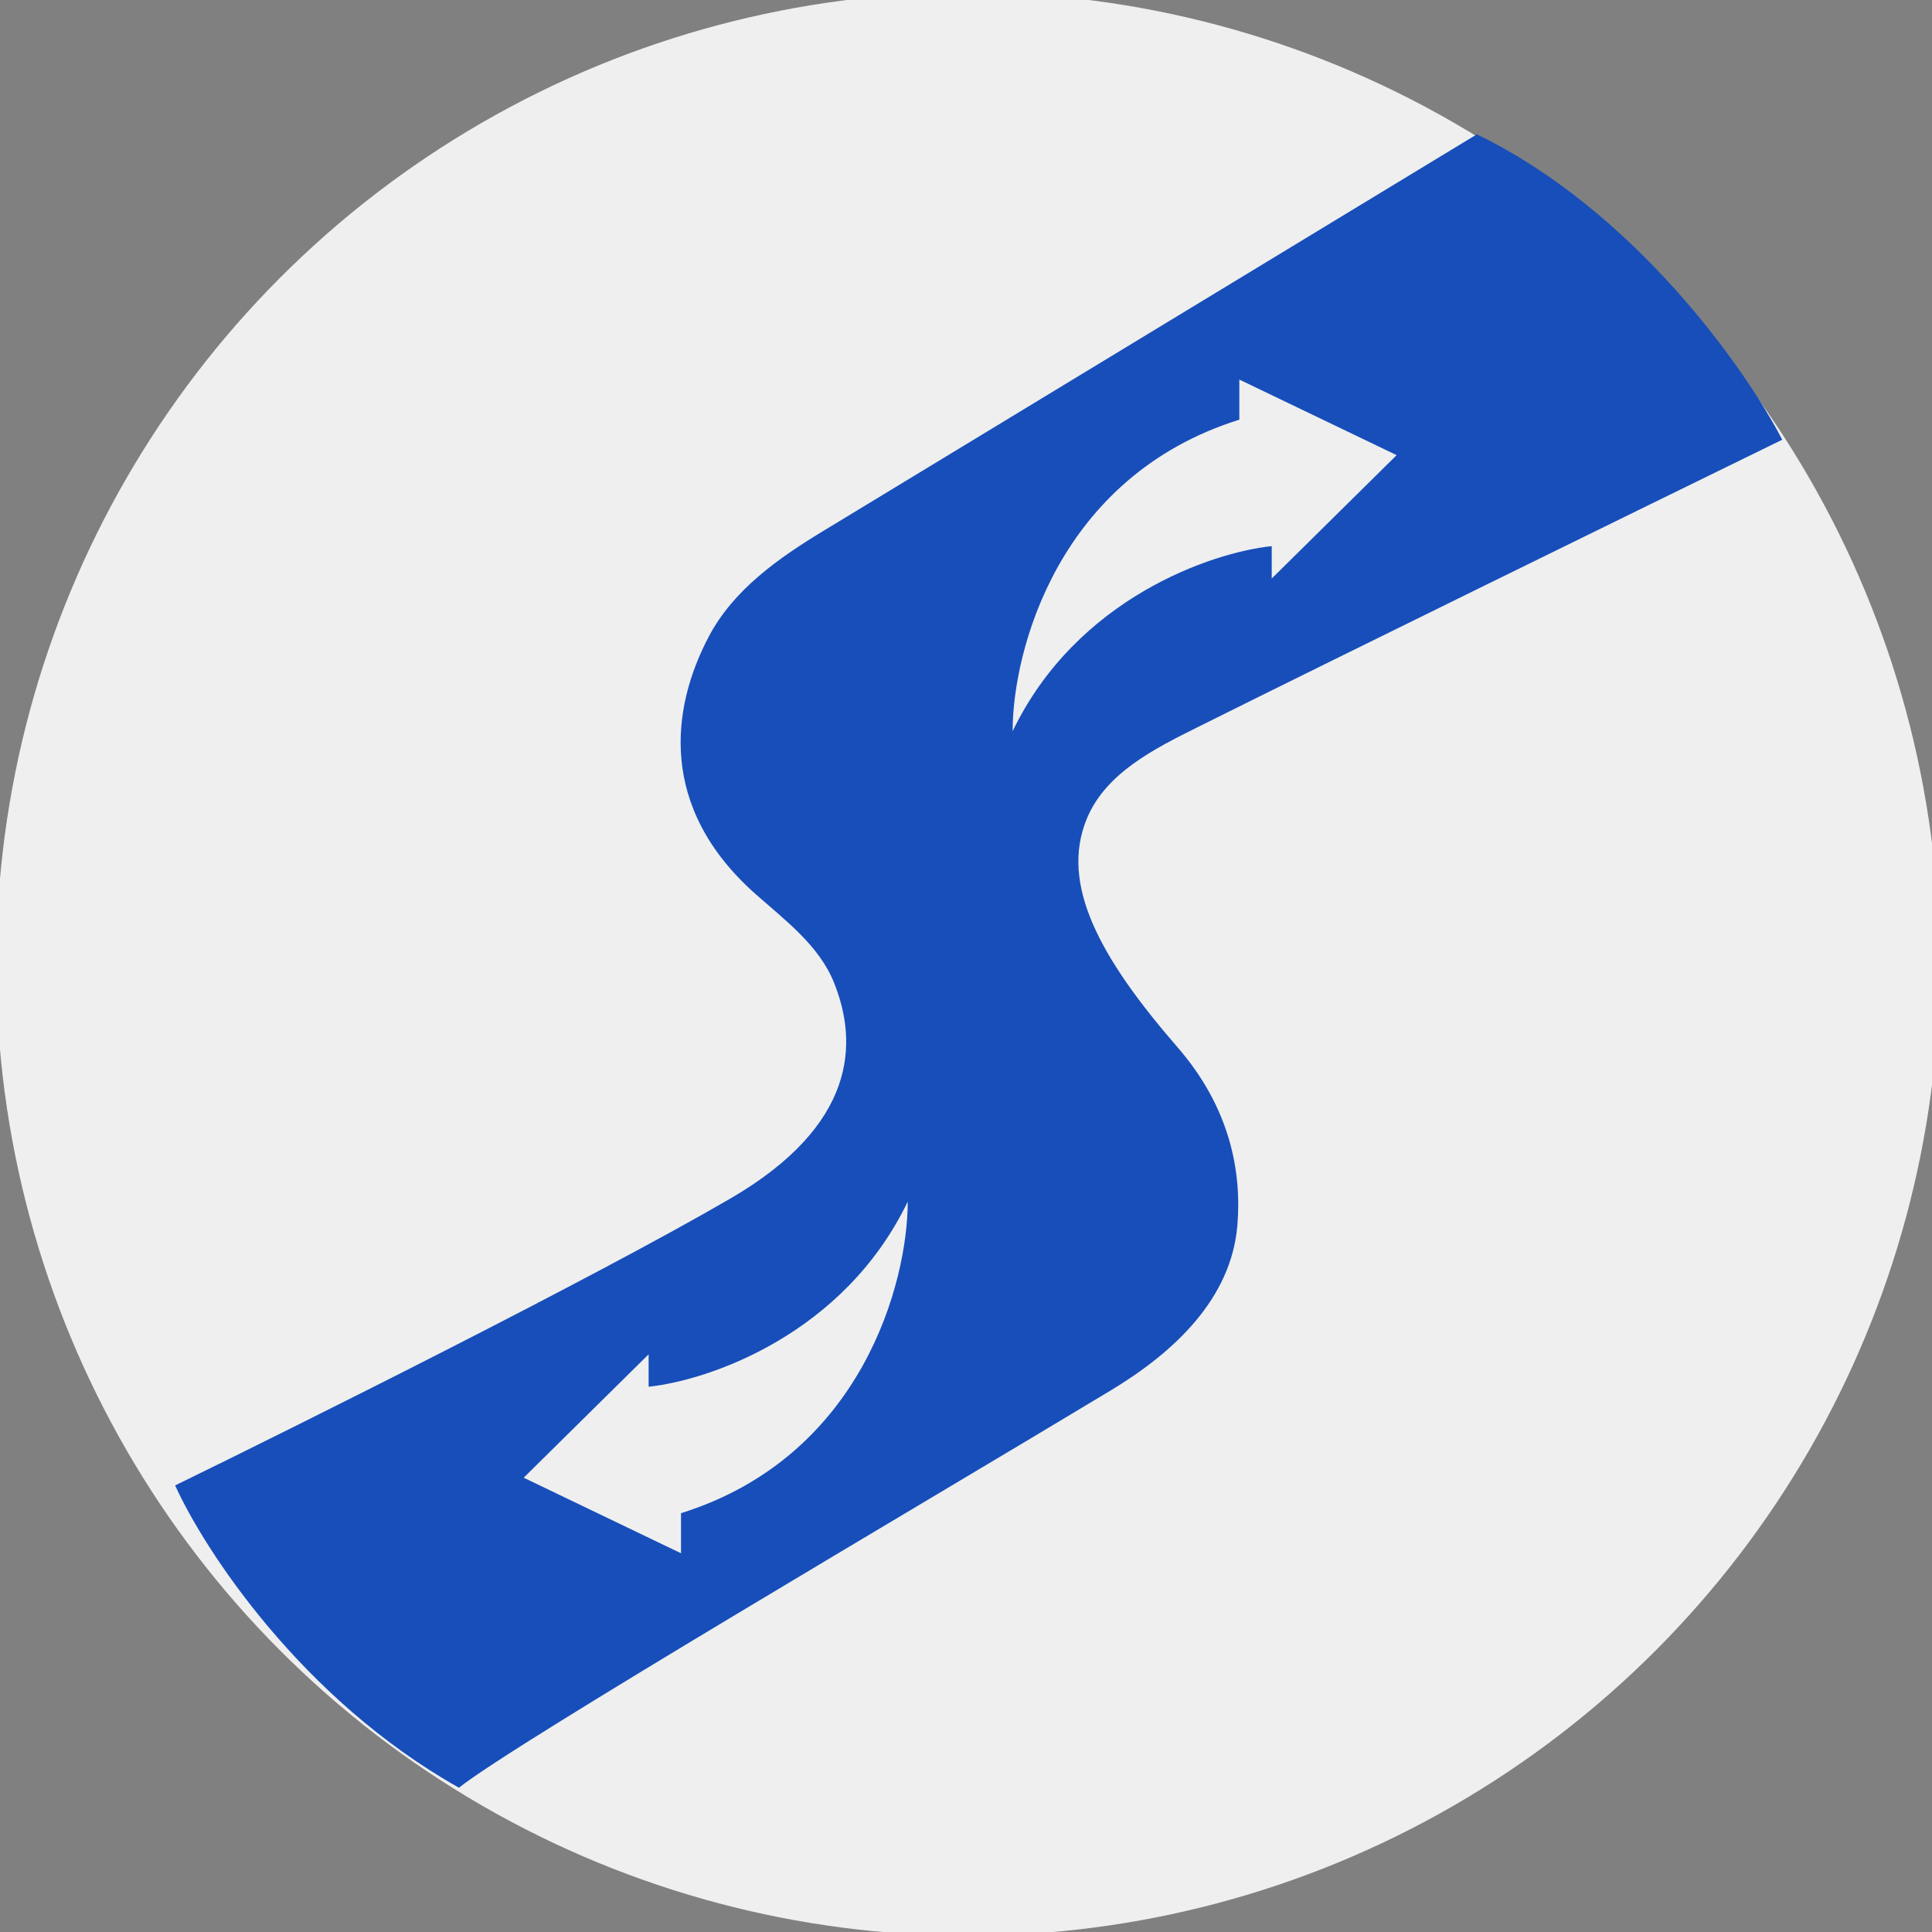
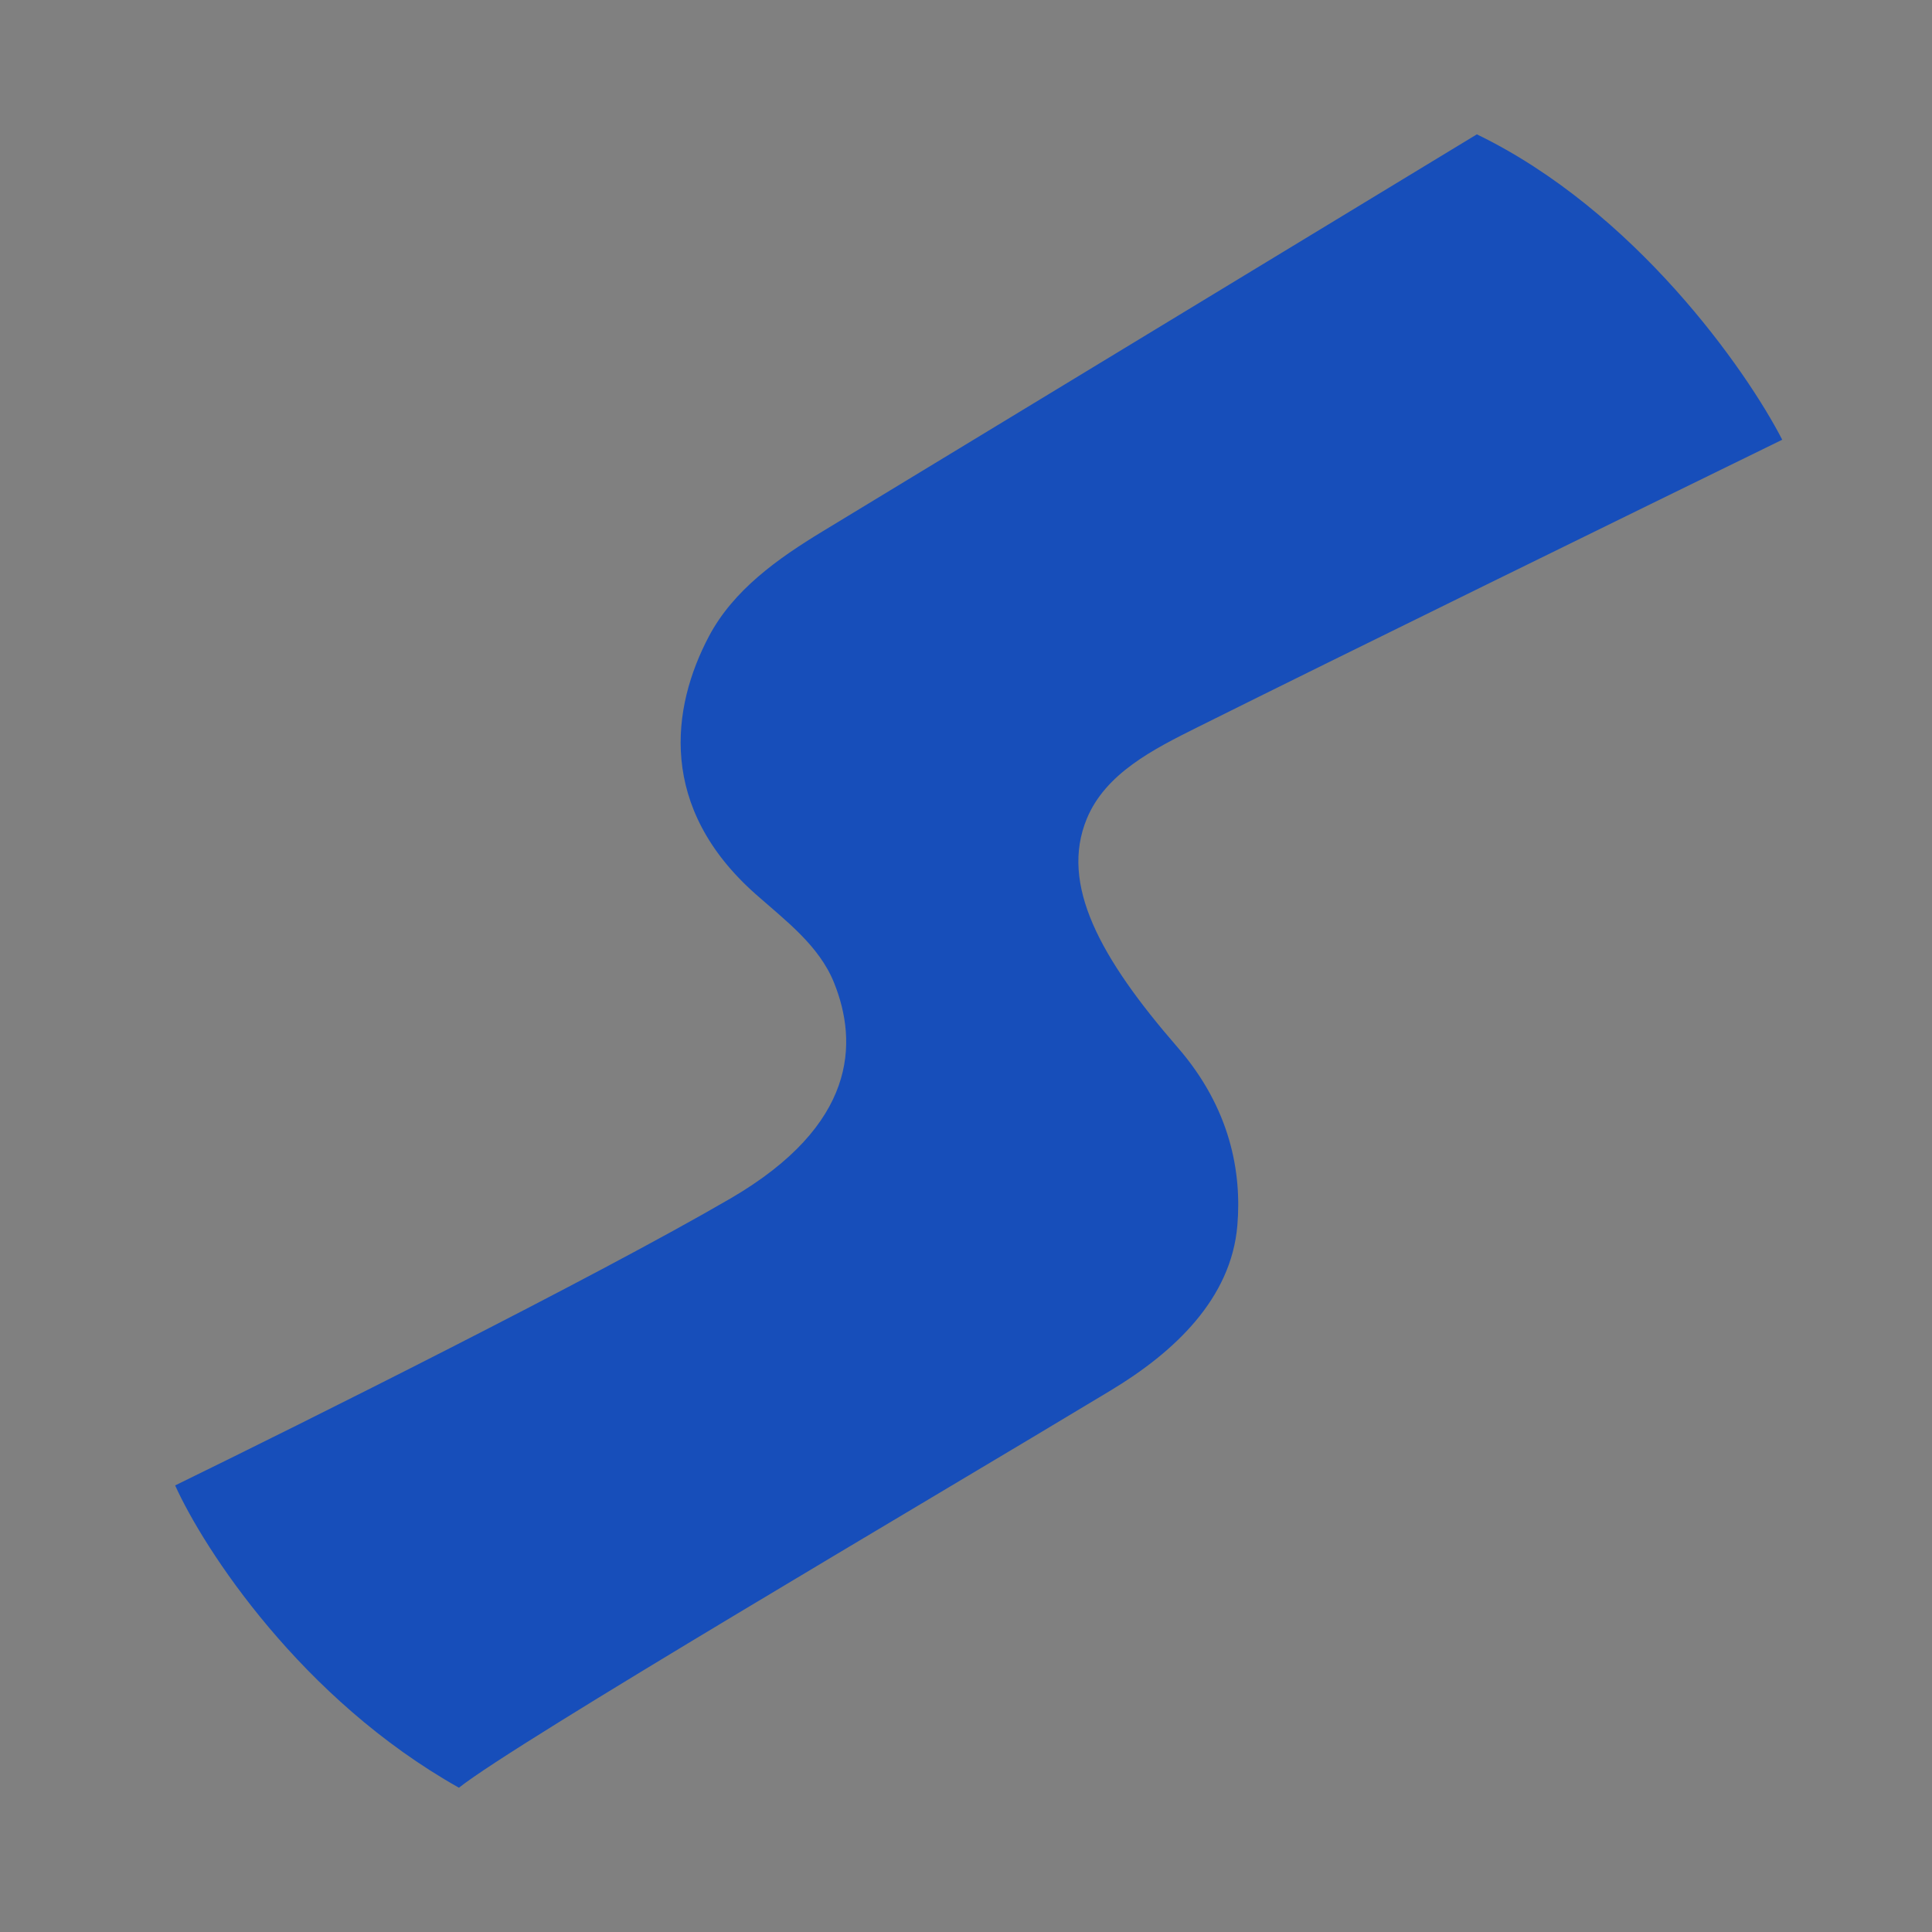
<svg xmlns="http://www.w3.org/2000/svg" width="512" height="512" viewBox="0 0 512 512" fill="none">
  <rect x="0" y="0" width="512" height="512" fill="#808080" stroke="none" />
  <g clip-path="url(#clip0_155_248)">
-     <circle cx="256.5" cy="255.5" r="257.5" fill="#EFEFEF" />
    <path d="M218.038 140.794L391.381 35.603C433.236 55.876 462.773 98.003 472.31 116.532C432.383 136.041 355.25 173.833 317.328 192.736C305.653 198.555 292.96 204.947 287.998 217.011C280.864 234.357 291.455 253.812 312.088 277.571C326.109 293.717 329.088 310.747 327.912 324.757C326.281 344.195 311.174 358.324 294.473 368.403C244.56 398.526 137.017 461.572 121.619 473.762C79.766 450.219 54.043 410.545 46.413 393.651C80.474 377.029 157.588 338.554 193.556 317.627C227.091 298.116 227.427 276.33 221.022 260.412C217.076 250.606 208.233 244.006 200.312 237.007C174.304 214.027 177.872 187.542 187.862 168.648C194.376 156.329 206.126 148.023 218.038 140.794Z" fill="#174EBA" />
-     <path d="M328.436 111.218C280.369 126.259 268.353 172.528 268.353 193.782C285.356 158.467 321.215 146.369 337.019 144.734V153.317L370.126 120.619L328.436 100.591V111.218Z" fill="#EFEFEF" />
-     <path d="M180.476 401.008C228.543 385.967 240.56 339.698 240.56 318.444C223.556 353.759 187.697 365.857 171.893 367.492V358.909L138.786 391.607L180.476 411.635V401.008Z" fill="#EFEFEF" />
  </g>
  <defs>
    <clipPath id="clip0_155_248">
      <rect width="512" height="512" fill="white" />
    </clipPath>
  </defs>
</svg>